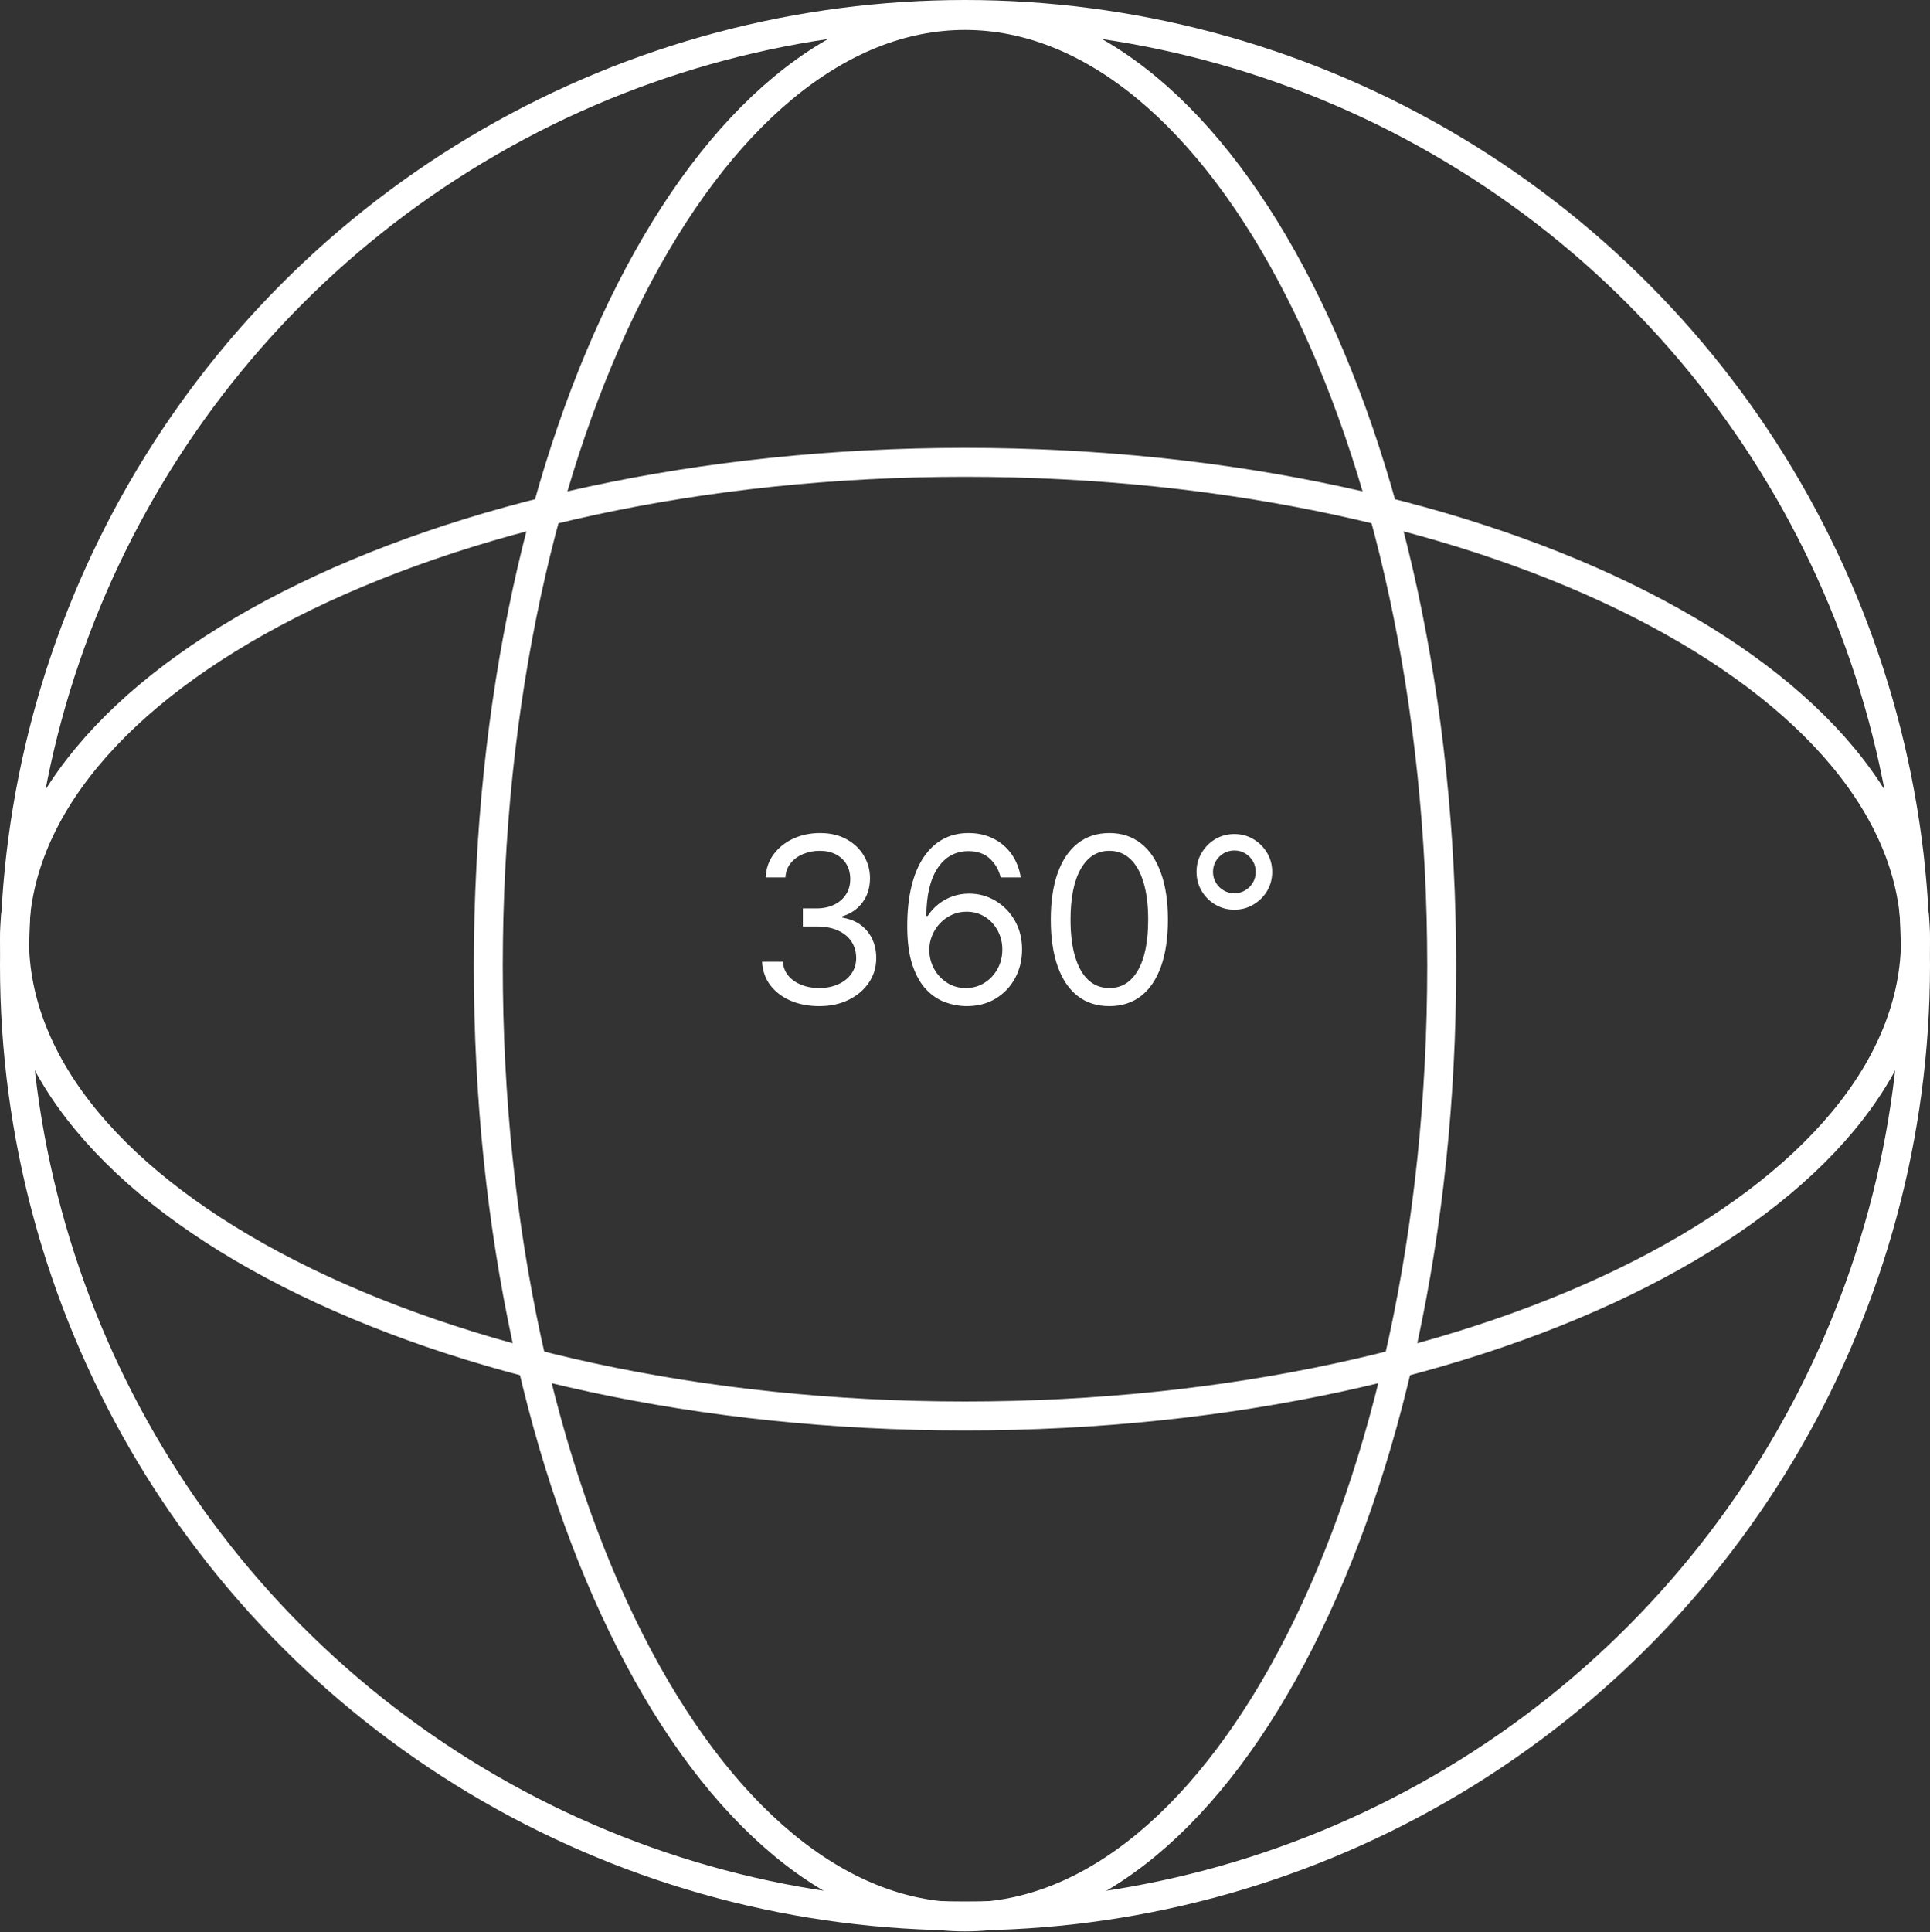
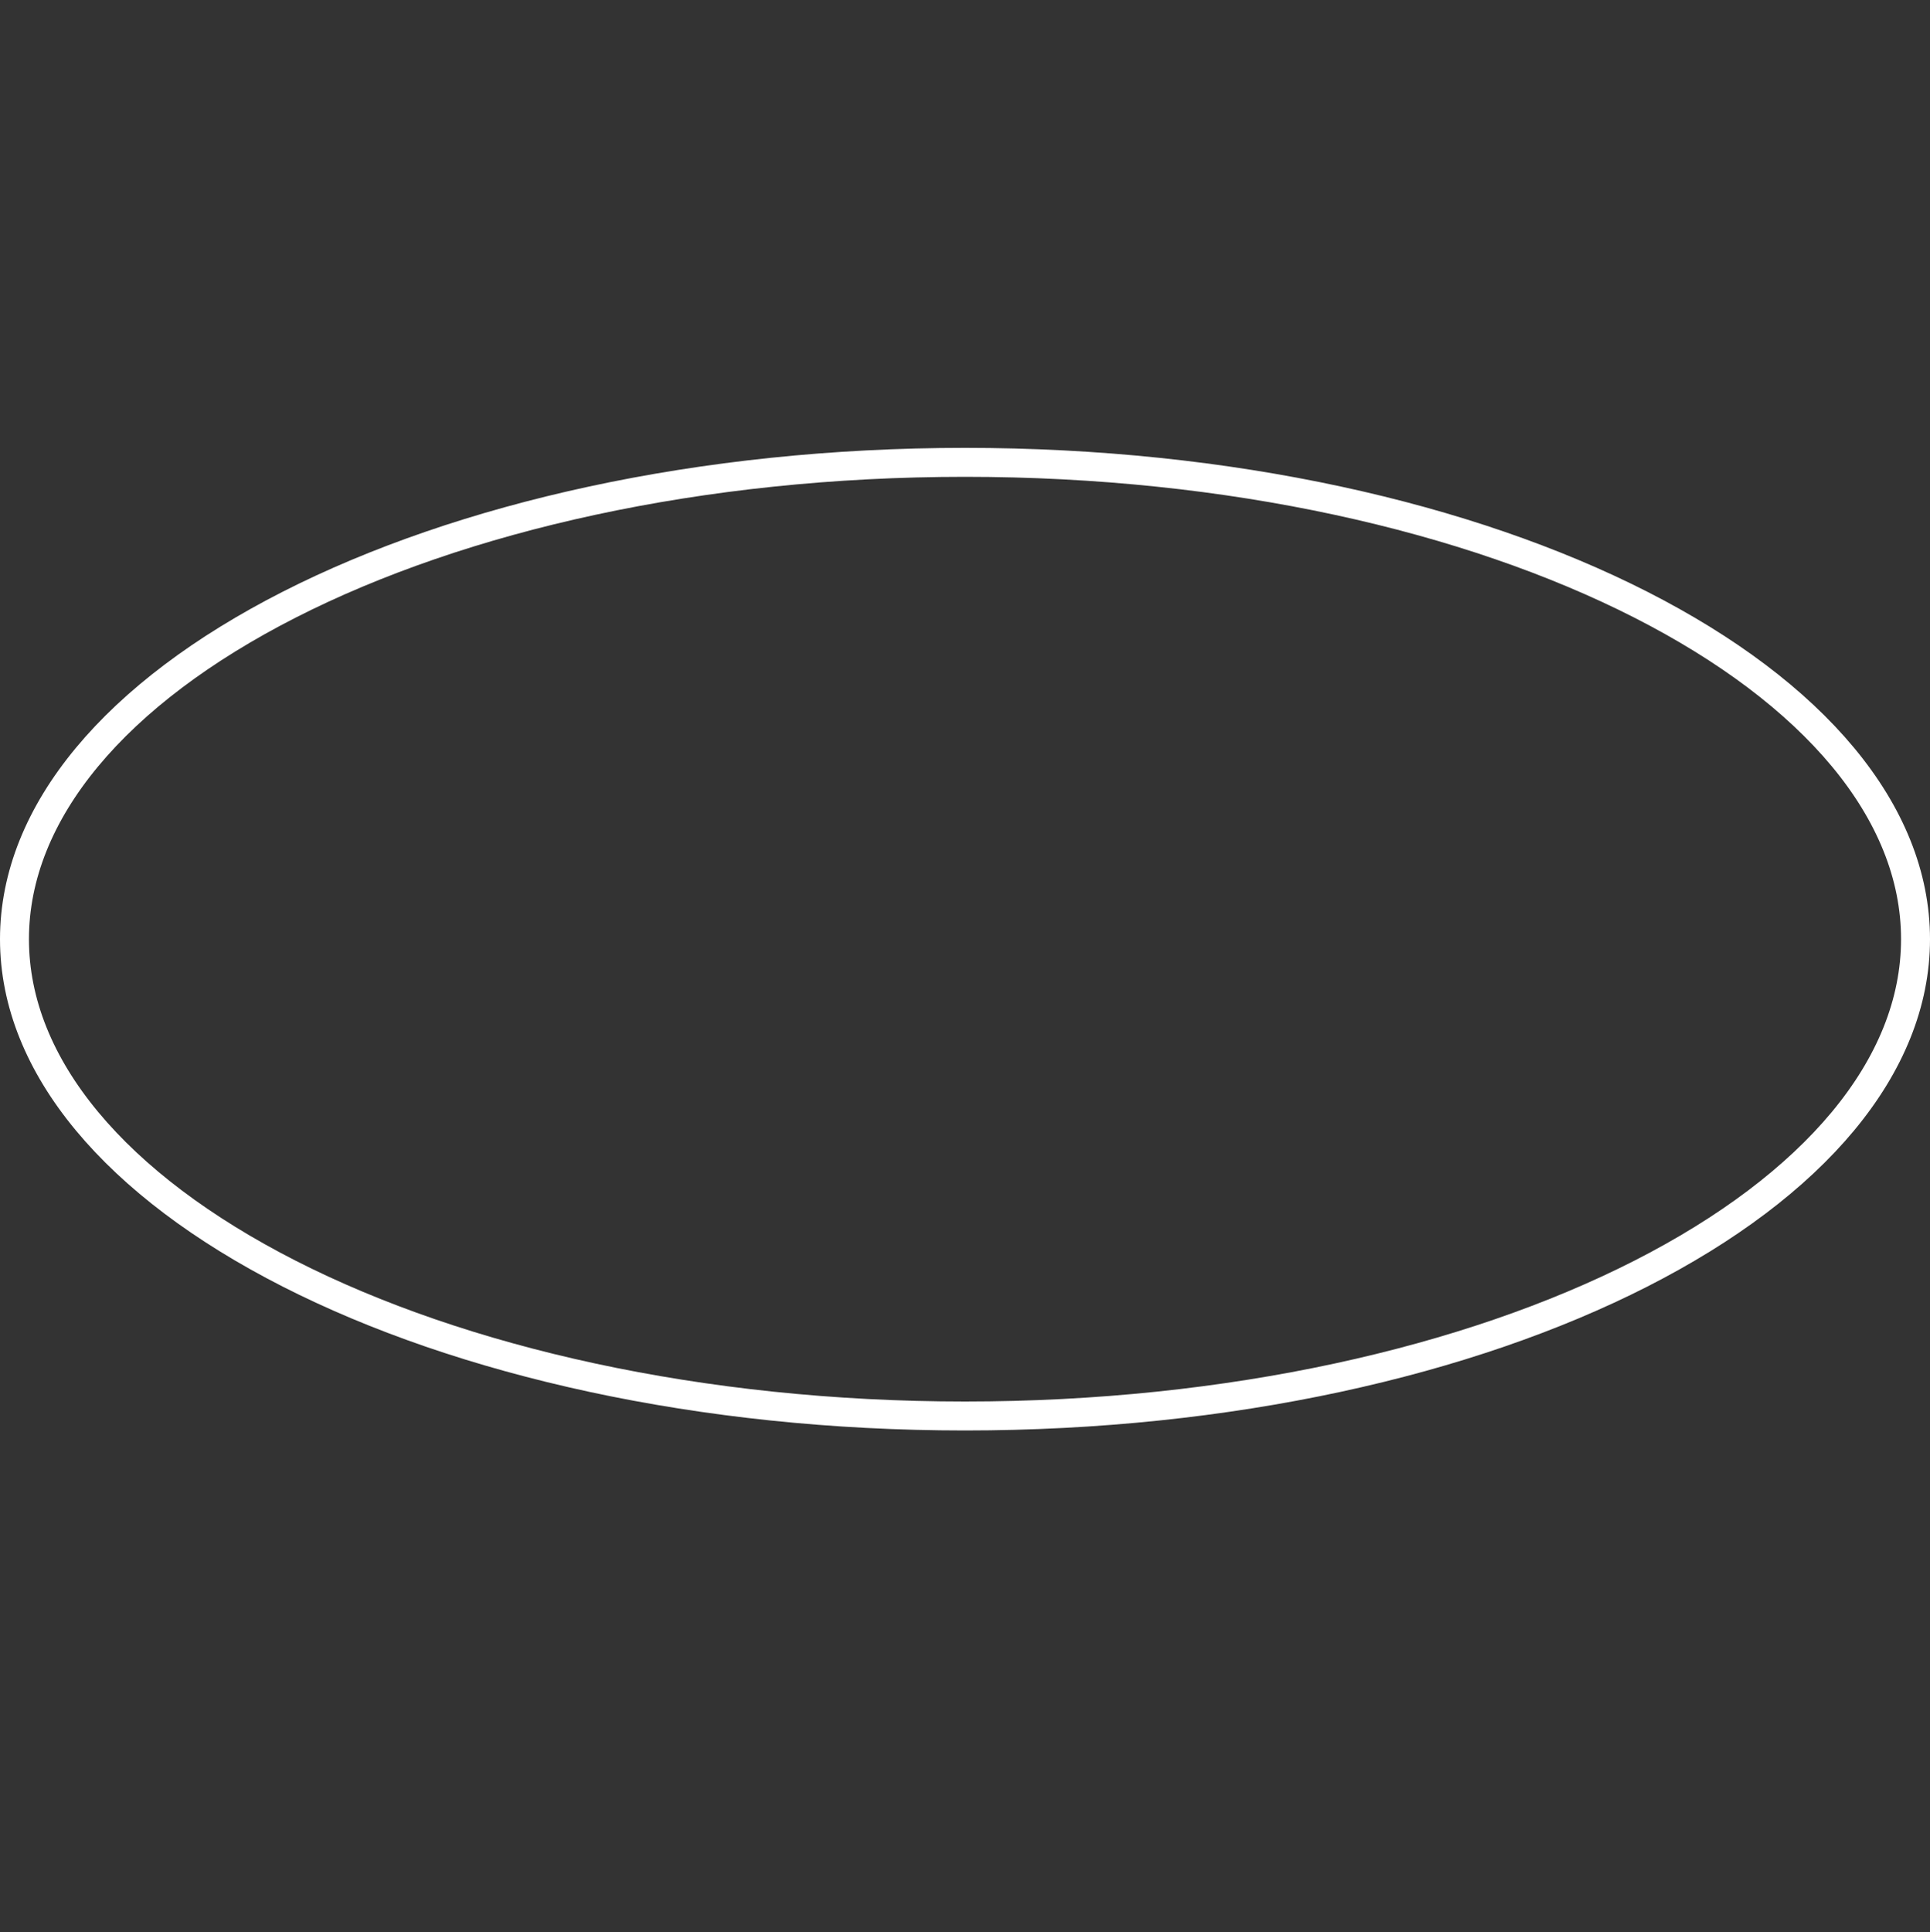
<svg xmlns="http://www.w3.org/2000/svg" width="1000" height="1001" viewBox="0 0 1000 1001" fill="none">
  <rect x="0" y="0" width="1000" height="1001" fill="#333333" stroke="none" />
-   <circle cx="500" cy="500" r="492.5" stroke="white" stroke-width="15" />
  <path d="M992.5 486.5C992.5 552.477 939.787 614.15 850.151 659.775C760.927 705.19 637.141 733.5 500 733.5C362.859 733.5 239.073 705.19 149.849 659.775C60.213 614.15 7.5 552.477 7.5 486.5C7.5 420.523 60.213 358.85 149.849 313.225C239.073 267.81 362.859 239.5 500 239.5C637.141 239.5 760.927 267.81 850.151 313.225C939.787 358.85 992.5 420.523 992.5 486.5Z" stroke="white" stroke-width="15" />
-   <path d="M500 8C565.977 8 627.65 60.713 673.275 150.349C718.69 239.573 747 363.359 747 500.5C747 637.641 718.69 761.427 673.275 850.651C627.65 940.287 565.977 993 500 993C434.023 993 372.35 940.287 326.725 850.651C281.31 761.427 253 637.641 253 500.5C253 363.359 281.31 239.573 326.725 150.349C372.35 60.713 434.023 8 500 8Z" stroke="white" stroke-width="15" />
-   <path d="M424.523 521.193C418.898 521.193 413.884 520.227 409.48 518.295C405.105 516.364 401.625 513.679 399.04 510.241C396.483 506.776 395.091 502.756 394.864 498.182H405.602C405.83 500.994 406.795 503.423 408.5 505.469C410.205 507.486 412.435 509.048 415.19 510.156C417.946 511.264 421 511.818 424.352 511.818C428.102 511.818 431.426 511.165 434.324 509.858C437.222 508.551 439.494 506.733 441.142 504.403C442.79 502.074 443.614 499.375 443.614 496.307C443.614 493.097 442.818 490.27 441.227 487.827C439.636 485.355 437.307 483.423 434.239 482.031C431.17 480.639 427.42 479.943 422.989 479.943H416V470.568H422.989C426.455 470.568 429.494 469.943 432.108 468.693C434.75 467.443 436.81 465.682 438.287 463.409C439.793 461.136 440.545 458.466 440.545 455.398C440.545 452.443 439.892 449.872 438.585 447.685C437.278 445.497 435.432 443.793 433.045 442.571C430.688 441.349 427.903 440.739 424.693 440.739C421.682 440.739 418.841 441.293 416.17 442.401C413.528 443.48 411.369 445.057 409.693 447.131C408.017 449.176 407.108 451.648 406.966 454.545H396.739C396.909 449.972 398.287 445.966 400.872 442.528C403.457 439.062 406.838 436.364 411.014 434.432C415.219 432.5 419.835 431.534 424.864 431.534C430.261 431.534 434.892 432.628 438.756 434.815C442.619 436.974 445.588 439.83 447.662 443.381C449.736 446.932 450.773 450.767 450.773 454.886C450.773 459.801 449.48 463.991 446.895 467.457C444.338 470.923 440.858 473.324 436.455 474.659V475.341C441.966 476.25 446.27 478.594 449.366 482.372C452.463 486.122 454.011 490.767 454.011 496.307C454.011 501.051 452.719 505.312 450.134 509.091C447.577 512.841 444.082 515.795 439.651 517.955C435.219 520.114 430.176 521.193 424.523 521.193ZM500.418 521.193C496.838 521.136 493.259 520.455 489.679 519.148C486.099 517.841 482.832 515.639 479.878 512.543C476.923 509.418 474.551 505.199 472.761 499.886C470.972 494.545 470.077 487.841 470.077 479.773C470.077 472.045 470.801 465.199 472.25 459.233C473.699 453.239 475.801 448.196 478.557 444.105C481.313 439.986 484.636 436.861 488.528 434.73C492.449 432.599 496.866 431.534 501.781 431.534C506.668 431.534 511.014 432.514 514.821 434.474C518.656 436.406 521.781 439.105 524.196 442.571C526.611 446.037 528.173 450.028 528.884 454.545H518.486C517.52 450.625 515.645 447.372 512.861 444.787C510.077 442.202 506.384 440.909 501.781 440.909C495.02 440.909 489.693 443.849 485.801 449.73C481.938 455.611 479.991 463.864 479.963 474.489H480.645C482.236 472.074 484.125 470.014 486.312 468.31C488.528 466.577 490.972 465.241 493.642 464.304C496.313 463.366 499.139 462.898 502.122 462.898C507.122 462.898 511.696 464.148 515.844 466.648C519.991 469.119 523.315 472.543 525.815 476.918C528.315 481.264 529.565 486.25 529.565 491.875C529.565 497.273 528.358 502.216 525.943 506.705C523.528 511.165 520.134 514.716 515.759 517.358C511.412 519.972 506.298 521.25 500.418 521.193ZM500.418 511.818C503.997 511.818 507.207 510.923 510.048 509.134C512.918 507.344 515.176 504.943 516.824 501.932C518.5 498.92 519.338 495.568 519.338 491.875C519.338 488.267 518.528 484.986 516.909 482.031C515.318 479.048 513.116 476.676 510.304 474.915C507.52 473.153 504.338 472.273 500.759 472.273C498.06 472.273 495.545 472.812 493.216 473.892C490.886 474.943 488.841 476.392 487.08 478.239C485.347 480.085 483.983 482.202 482.989 484.588C481.994 486.946 481.497 489.432 481.497 492.045C481.497 495.511 482.307 498.75 483.926 501.761C485.574 504.773 487.818 507.202 490.659 509.048C493.528 510.895 496.781 511.818 500.418 511.818ZM574.789 521.193C568.369 521.193 562.9 519.446 558.383 515.952C553.866 512.429 550.414 507.33 548.028 500.653C545.641 493.949 544.448 485.852 544.448 476.364C544.448 466.932 545.641 458.878 548.028 452.202C550.442 445.497 553.908 440.384 558.425 436.861C562.971 433.31 568.425 431.534 574.789 431.534C581.153 431.534 586.593 433.31 591.11 436.861C595.656 440.384 599.121 445.497 601.508 452.202C603.923 458.878 605.13 466.932 605.13 476.364C605.13 485.852 603.937 493.949 601.55 500.653C599.164 507.33 595.712 512.429 591.195 515.952C586.678 519.446 581.21 521.193 574.789 521.193ZM574.789 511.818C581.153 511.818 586.096 508.75 589.619 502.614C593.141 496.477 594.903 487.727 594.903 476.364C594.903 468.807 594.093 462.372 592.474 457.06C590.883 451.747 588.582 447.699 585.57 444.915C582.587 442.131 578.994 440.739 574.789 440.739C568.482 440.739 563.553 443.849 560.002 450.071C556.451 456.264 554.675 465.028 554.675 476.364C554.675 483.92 555.471 490.341 557.062 495.625C558.653 500.909 560.94 504.929 563.923 507.685C566.934 510.44 570.556 511.818 574.789 511.818ZM639.562 471.25C635.954 471.25 632.658 470.369 629.675 468.608C626.721 466.847 624.363 464.489 622.602 461.534C620.84 458.551 619.96 455.256 619.96 451.648C619.96 448.04 620.84 444.759 622.602 441.804C624.363 438.821 626.721 436.449 629.675 434.688C632.658 432.926 635.954 432.045 639.562 432.045C643.17 432.045 646.451 432.926 649.406 434.688C652.388 436.449 654.761 438.821 656.522 441.804C658.283 444.759 659.164 448.04 659.164 451.648C659.164 455.256 658.283 458.551 656.522 461.534C654.761 464.489 652.388 466.847 649.406 468.608C646.451 470.369 643.17 471.25 639.562 471.25ZM639.562 462.727C641.607 462.727 643.468 462.23 645.144 461.236C646.82 460.241 648.156 458.906 649.15 457.23C650.144 455.554 650.641 453.693 650.641 451.648C650.641 449.602 650.144 447.741 649.15 446.065C648.156 444.389 646.82 443.054 645.144 442.06C643.468 441.065 641.607 440.568 639.562 440.568C637.516 440.568 635.656 441.065 633.979 442.06C632.303 443.054 630.968 444.389 629.974 446.065C628.979 447.741 628.482 449.602 628.482 451.648C628.482 453.693 628.979 455.554 629.974 457.23C630.968 458.906 632.303 460.241 633.979 461.236C635.656 462.23 637.516 462.727 639.562 462.727Z" fill="white" />
</svg>